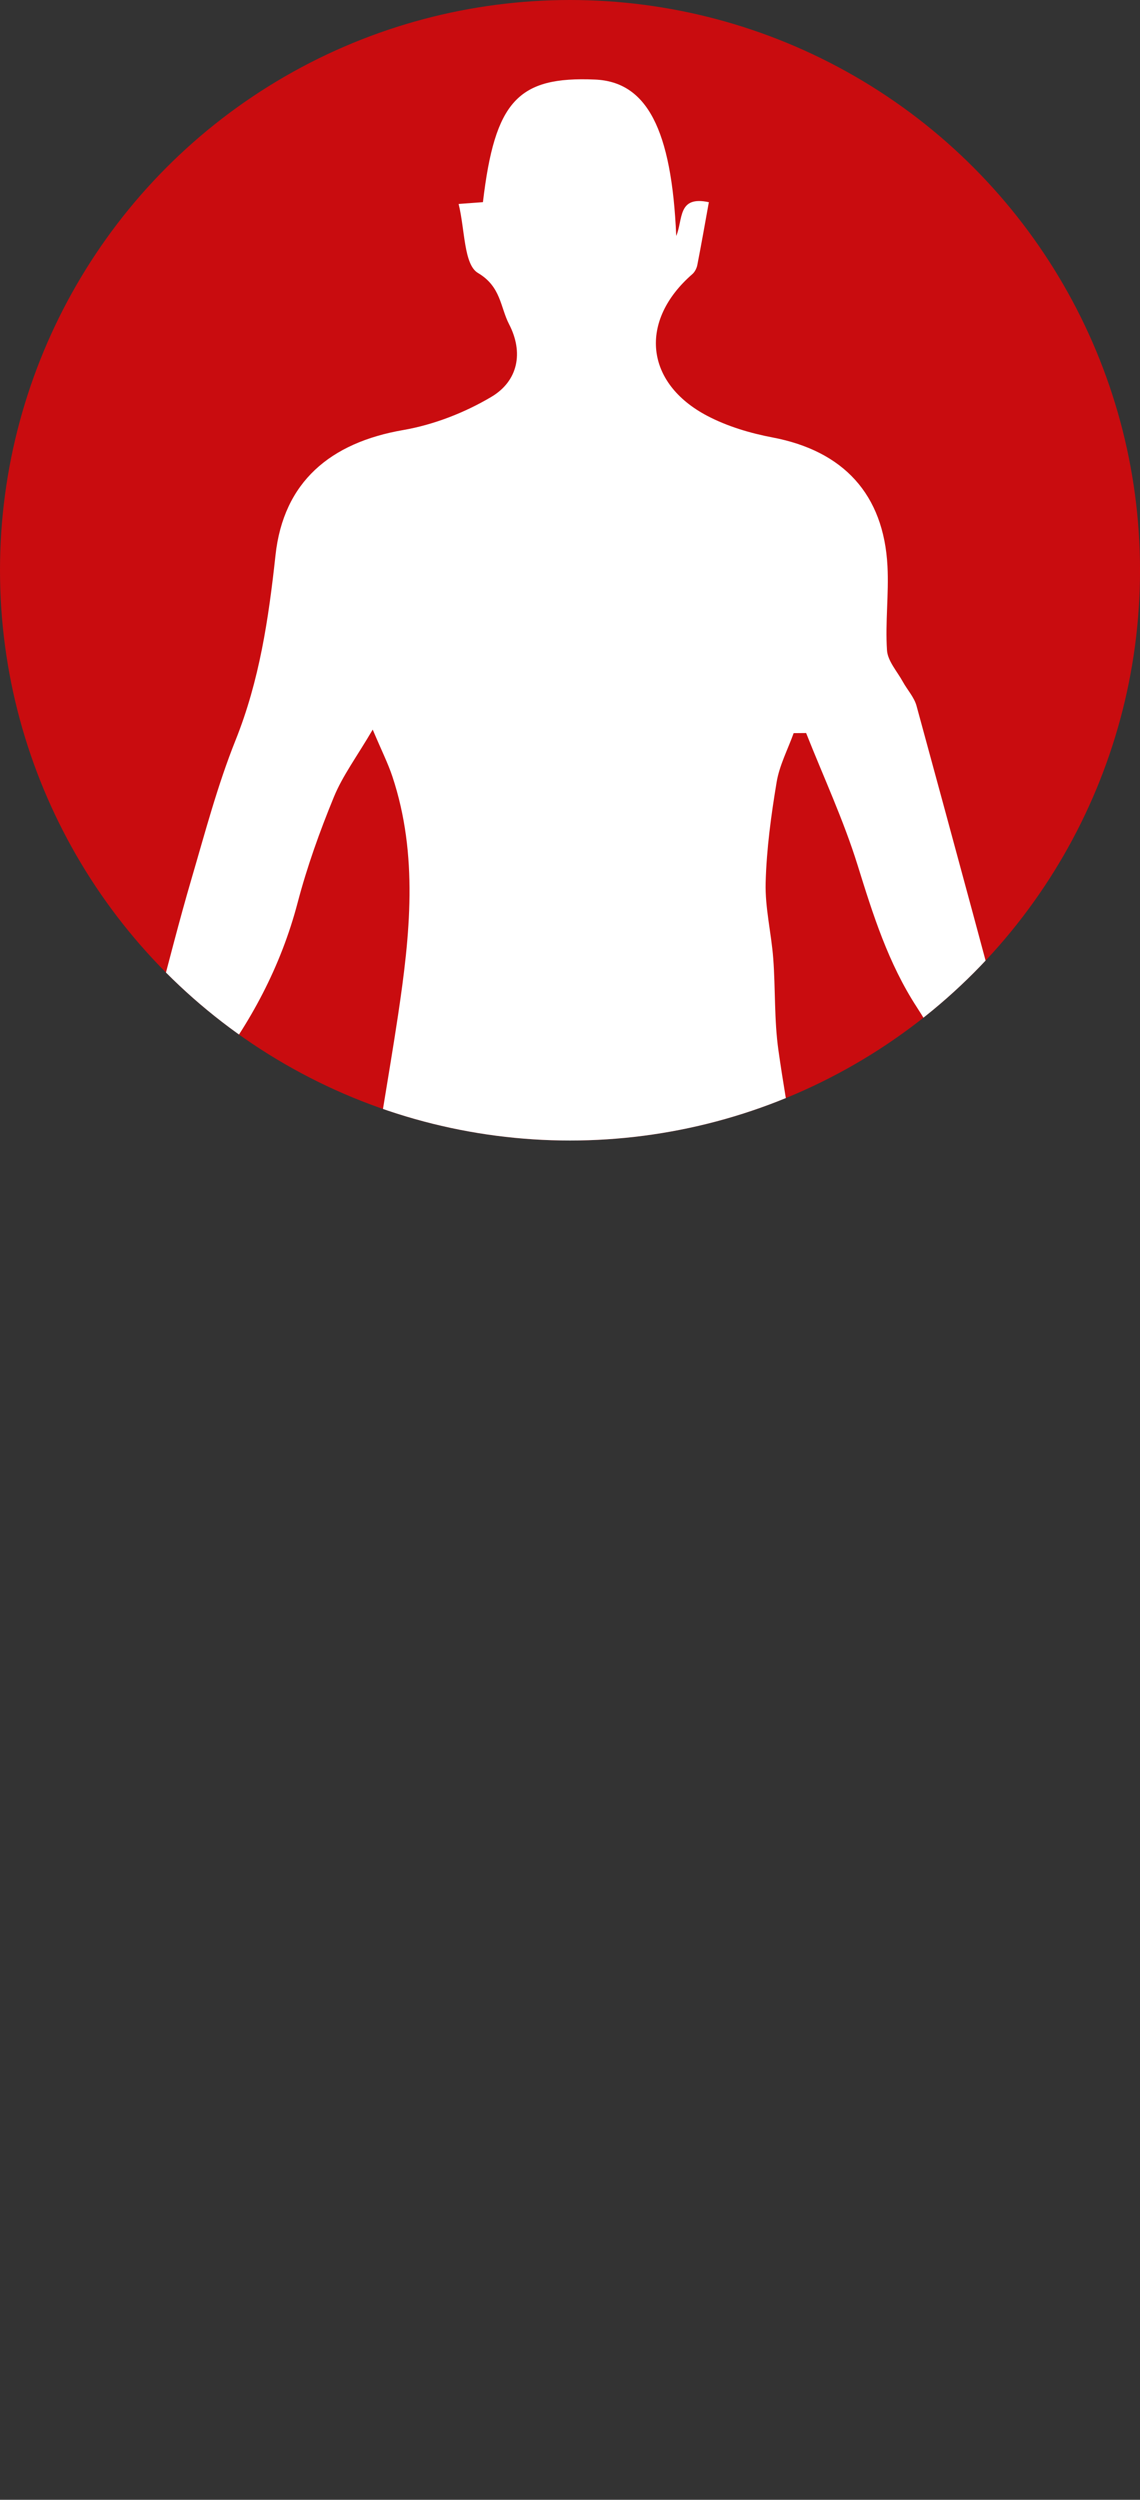
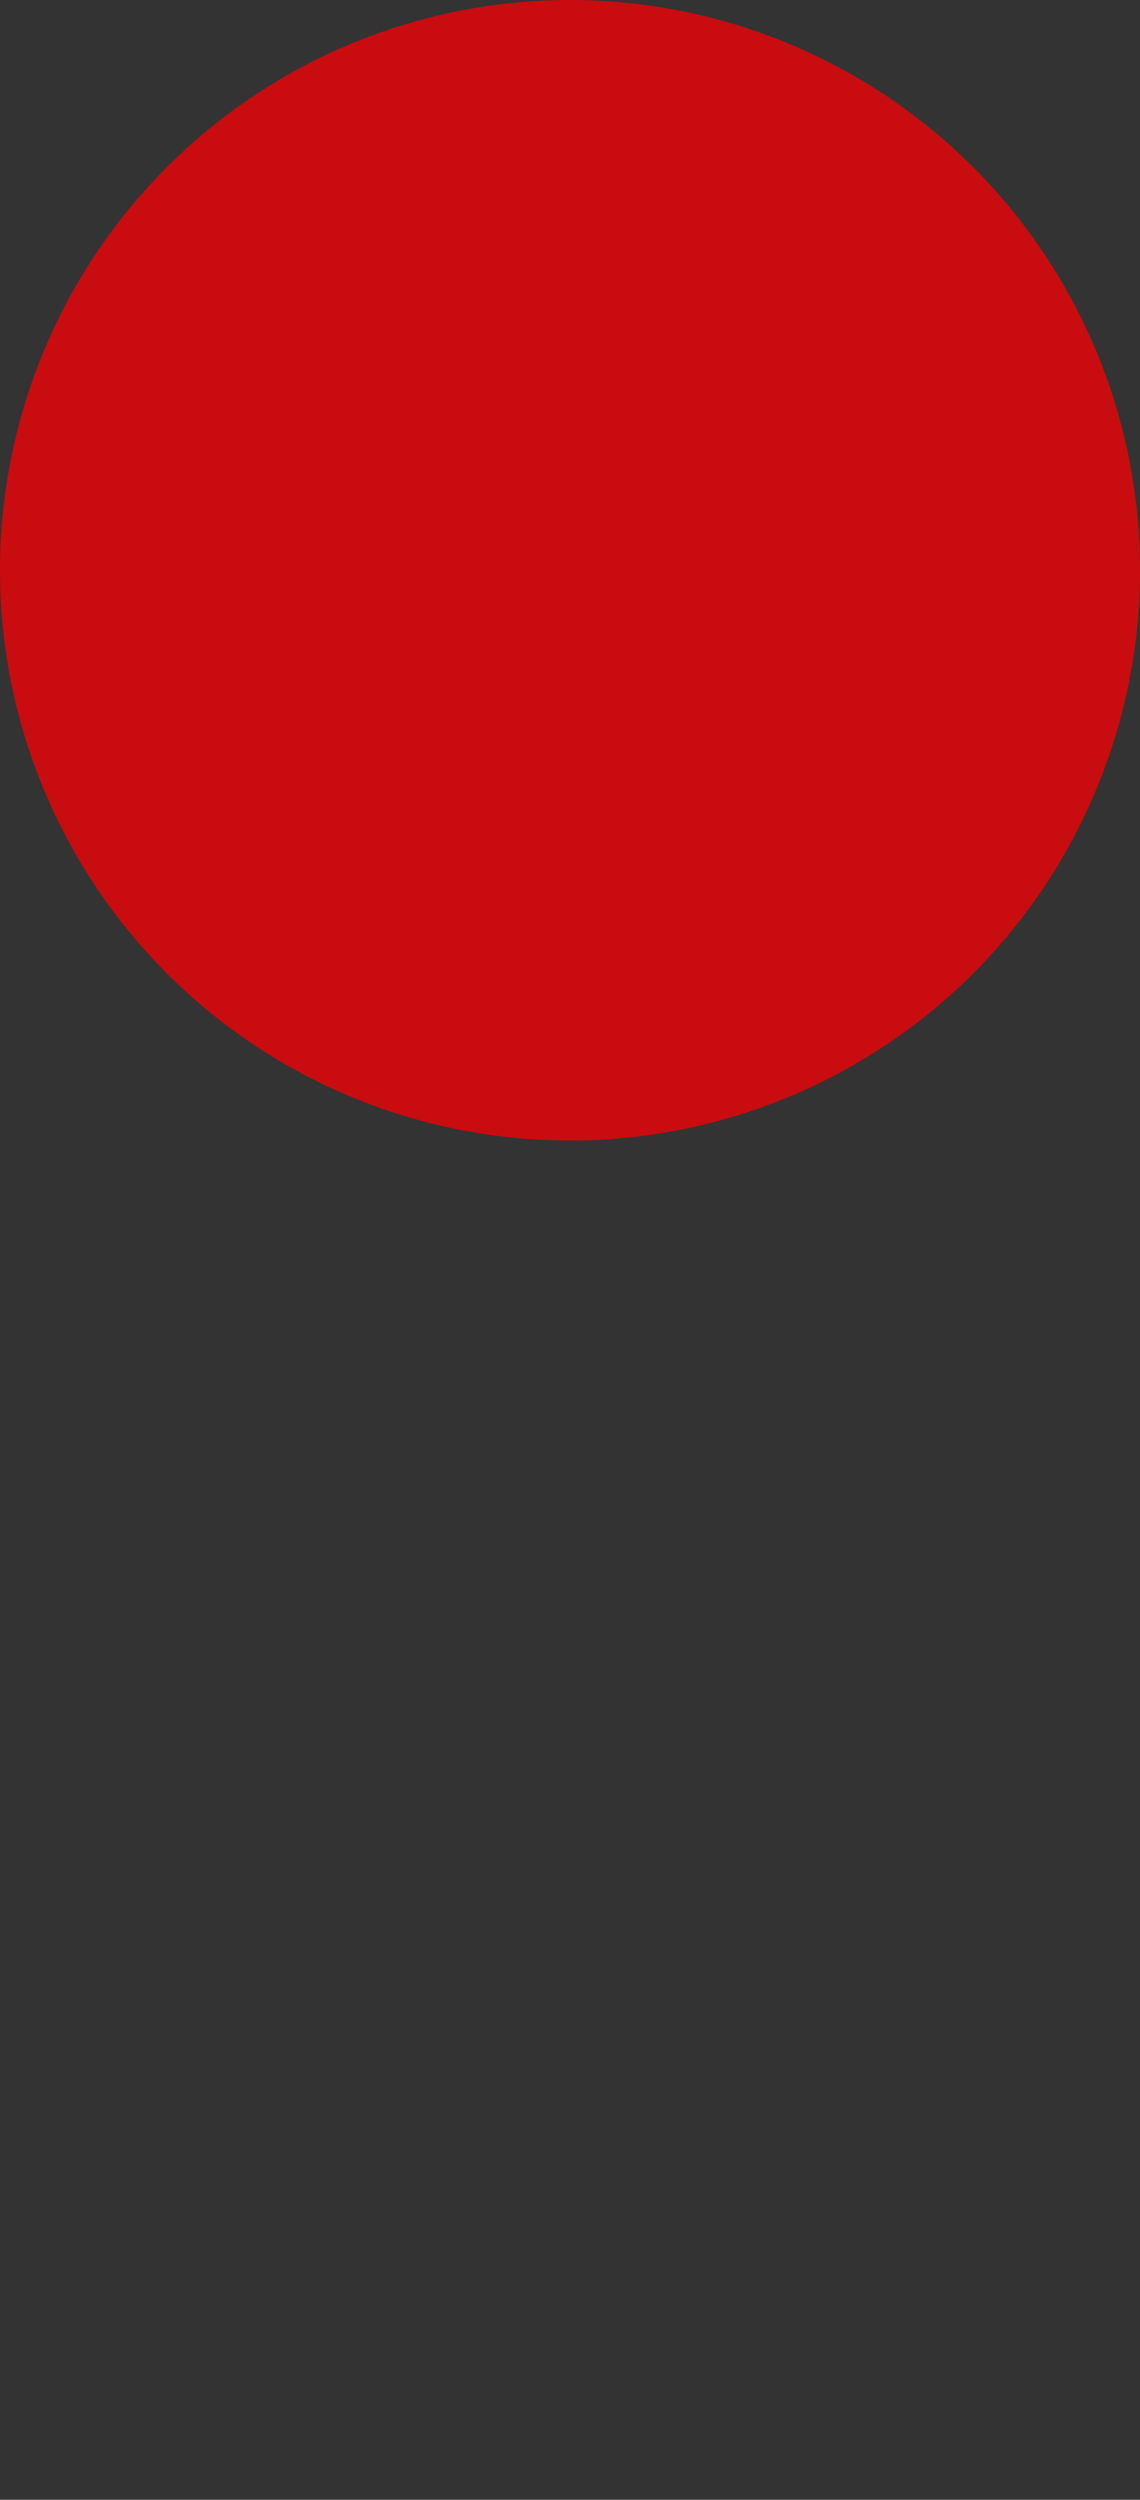
<svg xmlns="http://www.w3.org/2000/svg" xmlns:xlink="http://www.w3.org/1999/xlink" version="1.1" x="0px" y="0px" width="51.333px" height="112.512px" viewBox="0 0 51.333 112.512" style="enable-background:new 0 0 51.333 112.512;" xml:space="preserve">
  <rect x="0" y="0" width="51.333" height="112.512" fill="#333333" stroke="none" />
  <style type="text/css">
	.st0{clip-path:url(#SVGID_2_);}
	.st1{fill:#FFFFFF;}
	.st2{clip-path:url(#SVGID_4_);}
</style>
  <defs>
</defs>
  <g>
    <defs>
      <circle id="SVGID_1_" cx="25.667" cy="25.667" r="25.667" />
    </defs>
    <use xlink:href="#SVGID_1_" style="overflow:visible;fill:#C90C0F;" />
    <clipPath id="SVGID_2_">
      <use xlink:href="#SVGID_1_" style="overflow:visible;" />
    </clipPath>
    <g class="st0">
-       <path class="st1" d="M21.746,9.099c0.537-4.549,1.575-5.668,5.049-5.518c2.321,0.1,3.45,2.221,3.655,7.04    c0.314-0.745,0.05-1.824,1.469-1.521c-0.167,0.923-0.334,1.879-0.52,2.83c-0.029,0.147-0.114,0.313-0.225,0.409    c-2.411,2.098-2.147,4.9,0.679,6.381c0.901,0.472,1.927,0.778,2.932,0.969c3.189,0.605,5.01,2.554,5.177,5.796    c0.065,1.257-0.104,2.527-0.022,3.782c0.032,0.486,0.456,0.949,0.713,1.416c0.202,0.367,0.512,0.699,0.618,1.089    c1.697,6.219,3.383,12.442,5.04,18.672c0.541,2.033,1.011,4.085,1.471,6.138c0.136,0.605,0.128,1.241,0.191,1.925    c0.145-0.321,0.262-0.579,0.407-0.9c1.188,2.131,0.684,4.98-1.372,6.605c-0.032-0.762-0.234-1.37-0.046-1.813    c0.757-1.778,0.33-3.348-0.649-4.854c-0.153-0.235-0.537-0.537-0.719-0.483c-0.27,0.08-0.578,0.417-0.651,0.701    c-0.148,0.571-0.115,1.185-0.22,1.77c-0.079,0.442-0.257,0.865-0.391,1.297c-0.107,0.004-0.213,0.008-0.32,0.012    c-0.102-0.303-0.32-0.619-0.288-0.907c0.208-1.934,0.347-3.888,0.757-5.782c0.268-1.239,0.35-2.344-0.262-3.467    c-0.975-1.788-1.831-3.653-2.937-5.356c-1.289-1.984-1.971-4.16-2.662-6.38c-0.631-2.03-1.536-3.975-2.321-5.957    c-0.187,0.002-0.375,0.003-0.562,0.005c-0.263,0.733-0.64,1.448-0.766,2.204c-0.249,1.494-0.454,3.009-0.495,4.521    c-0.031,1.135,0.256,2.275,0.342,3.417c0.103,1.374,0.04,2.768,0.233,4.128c0.397,2.805,0.967,5.586,1.363,8.391    c0.177,1.257,0.187,2.551,0.138,3.823c-0.212,5.432-0.773,10.803-2.086,16.116c-0.706,2.856-0.621,5.905,0.153,8.794    c1.053,3.928,0.438,7.653-0.803,11.409c-0.699,2.117-1.167,4.319-1.602,6.511c-0.146,0.735,0.09,1.561,0.226,2.333    c0.212,1.197,0.481,2.384,0.745,3.571c0.06,0.27,0.24,0.514,0.293,0.783c0.139,0.71,0.378,1.443,0.303,2.137    c-0.049,0.452-2.493,1.063-3.051,0.897c-0.112-0.033-0.268-0.063-0.357-0.012c-1.182,0.678-2.209,0.046-2.172-1.45    c0.036-1.472,0.187-2.945,0.367-4.409c0.339-2.766,0.88-5.515,1.055-8.289c0.114-1.803-0.05-3.693-0.486-5.446    c-0.592-2.383-0.739-4.68-0.244-7.088c0.241-1.174,0.104-2.436,0.069-3.655c-0.053-1.875-0.122-3.751-0.262-5.621    c-0.214-2.861-0.453-5.722-0.757-8.575c-0.322-3.014-0.724-6.019-1.125-9.023c-0.035-0.259-0.33-0.484-0.504-0.725    c-0.153,0.218-0.414,0.423-0.444,0.657c-0.48,3.755-0.996,7.508-1.365,11.274c-0.256,2.619-0.308,5.258-0.436,7.889    c-0.035,0.717,0.08,1.451-0.036,2.151c-0.413,2.508-0.338,4.963,0.127,7.48c0.258,1.395,0.065,2.981-0.327,4.367    c-0.944,3.334-0.789,6.618-0.182,9.963c0.355,1.957,0.508,3.951,0.733,5.93c0.099,0.87,0.226,1.748,0.201,2.619    c-0.017,0.604-0.143,1.276-0.446,1.784c-0.534,0.894-1.139,0.848-1.78,0.04c-1.218,0.624-2.239-0.089-3.127-0.642    c-0.316-0.196-0.331-1.35-0.09-1.892c1.471-3.309,1.886-6.652,0.869-10.177c-0.851-2.948-1.726-5.906-2.278-8.917    c-0.277-1.511-0.061-3.197,0.291-4.722c0.684-2.965,0.791-5.954,0.569-8.934c-0.146-1.967-0.866-3.884-1.167-5.849    c-0.38-2.481-0.544-4.994-0.891-7.481c-0.832-5.976,0.517-11.764,1.391-17.602c0.535-3.577,0.921-7.184-0.258-10.731    c-0.195-0.587-0.477-1.144-0.885-2.109c-0.718,1.224-1.357,2.078-1.749,3.034c-0.636,1.548-1.206,3.136-1.631,4.753    c-0.756,2.879-2.122,5.426-3.925,7.752c-1.118,1.442-1.929,2.99-2.427,4.765c-0.359,1.28-1.248,2.414-0.965,3.858    c0.029,0.147,0.057,0.294,0.119,0.615c0.36-0.978,0.659-1.791,0.958-2.603c0.166,0.016,0.333,0.031,0.499,0.047    c0.03,0.98,0.217,1.986,0.056,2.933c-0.317,1.868-0.015,3.556,0.919,5.189c-1.62-0.95-1.68-2.78-2.332-4.272    c-0.109,0.028-0.218,0.057-0.327,0.085c0.443,1.834,0.886,3.668,1.344,5.565c-1.765-1.396-1.825-3.549-2.322-5.632    c-0.258,0.533-0.456,0.943-0.562,1.162c0.291,0.358,0.704,0.633,0.692,0.888c-0.071,1.562,0.682,2.734,1.75,3.847    c-2.28-0.274-3.167-0.994-3.402-3.15c-0.151-1.387,0.076-2.815,0.145-4.51c0.546,0.381,0.783,0.546,1.031,0.72    c0.038-0.103,0.108-0.208,0.084-0.24c-1.191-1.546-0.365-3.18-0.055-4.7c0.329-1.613,1.111-3.129,1.629-4.708    c0.322-0.981,0.513-2.005,0.778-3.006c0.501-1.889,0.979-3.785,1.529-5.66c0.616-2.098,1.176-4.226,1.987-6.251    c1.08-2.694,1.489-5.471,1.8-8.331c0.359-3.303,2.473-5.065,5.749-5.632c1.375-0.238,2.768-0.78,3.97-1.493    c1.212-0.719,1.455-2.005,0.798-3.271c-0.397-0.765-0.36-1.691-1.4-2.305c-0.642-0.379-0.583-1.943-0.872-3.107    C21.143,9.145,21.451,9.121,21.746,9.099z" />
-     </g>
+       </g>
  </g>
</svg>